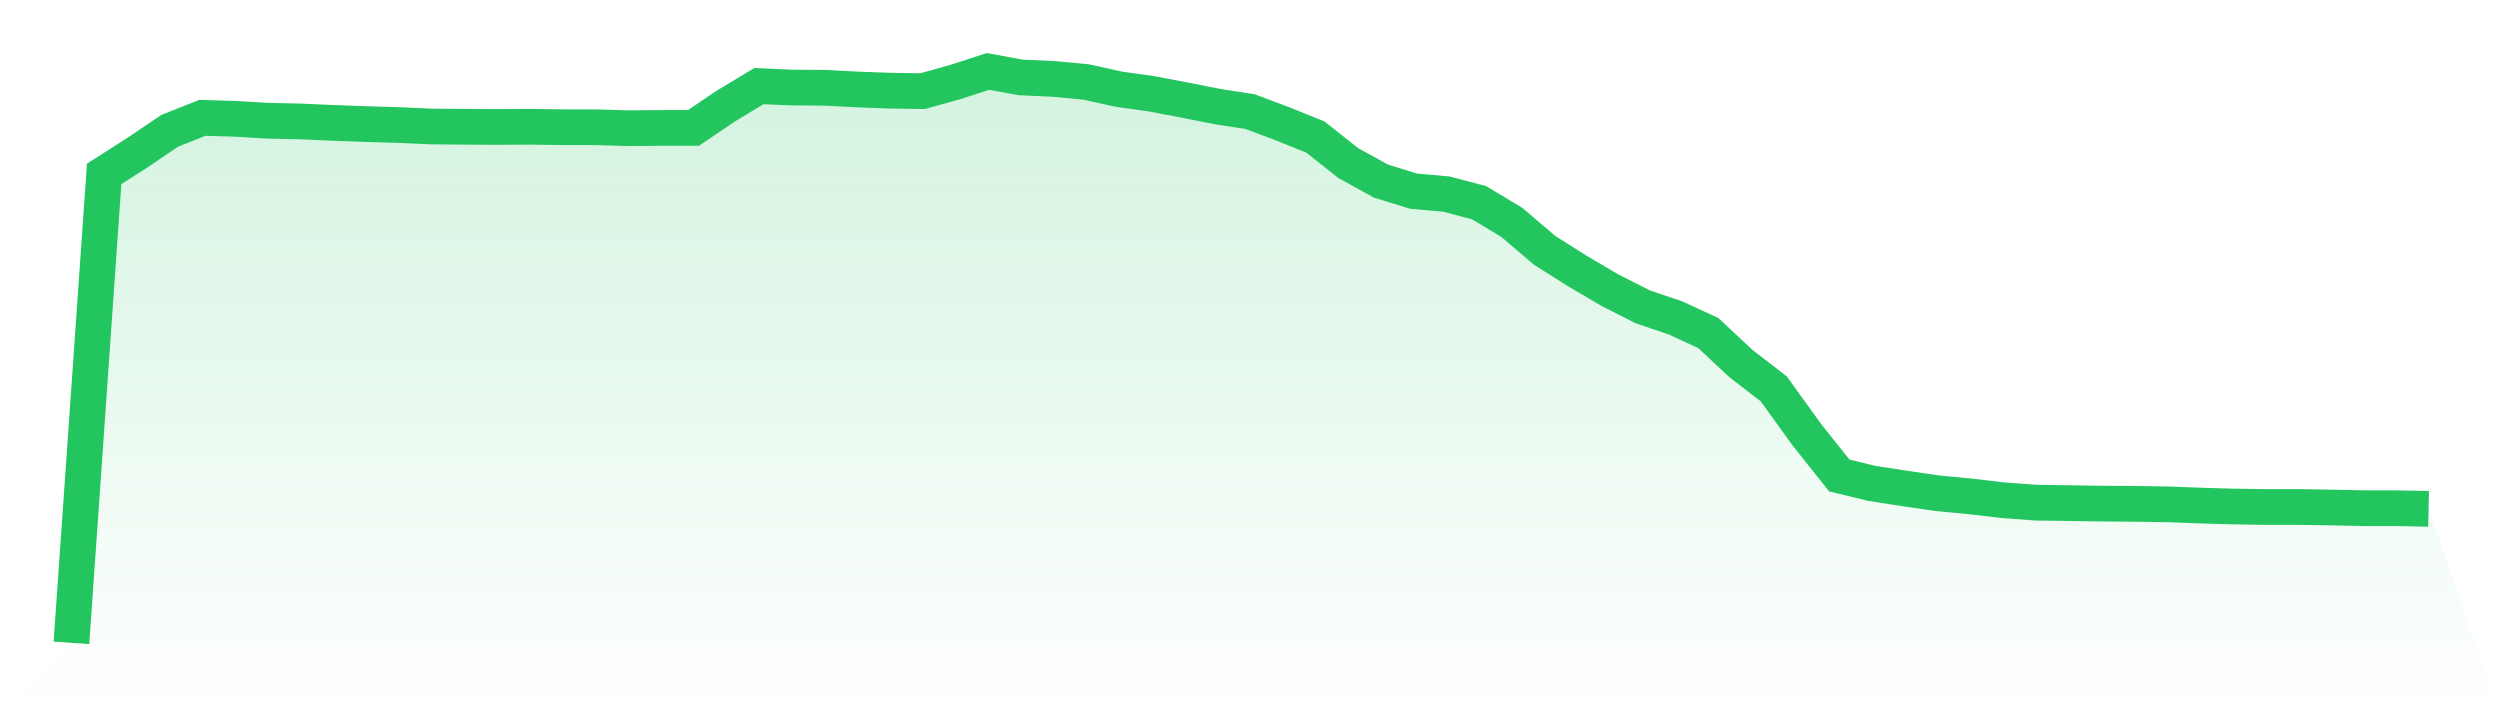
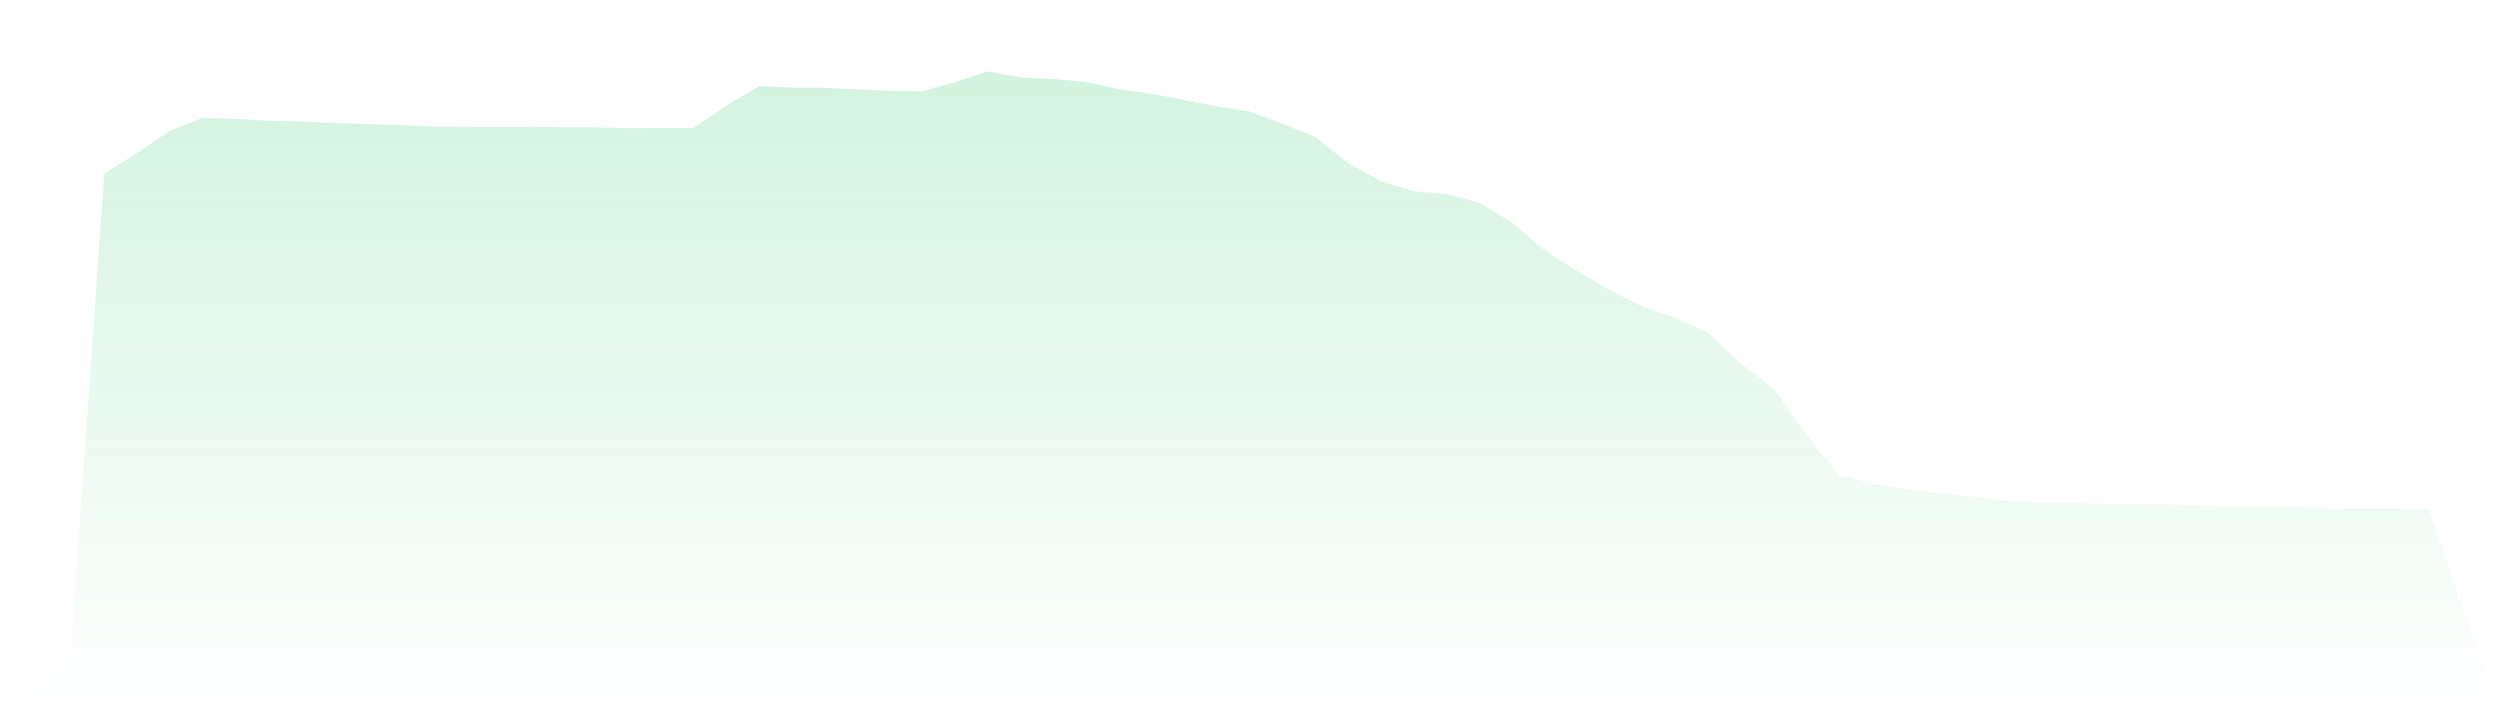
<svg xmlns="http://www.w3.org/2000/svg" viewBox="0 0 140 40">
  <defs>
    <linearGradient id="gradient" x1="0" x2="0" y1="0" y2="1">
      <stop offset="0%" stop-color="#22c55e" stop-opacity="0.2" />
      <stop offset="100%" stop-color="#22c55e" stop-opacity="0" />
    </linearGradient>
  </defs>
  <path d="M4,36 L4,36 L5.833,9.737 L7.667,8.566 L9.5,7.327 L11.333,6.599 L13.167,6.653 L15,6.761 L16.833,6.801 L18.667,6.882 L20.5,6.949 L22.333,7.003 L24.167,7.084 L26,7.098 L27.833,7.111 L29.667,7.098 L31.5,7.125 L33.333,7.125 L35.167,7.178 L37,7.165 L38.833,7.165 L40.667,5.926 L42.5,4.822 L44.333,4.902 L46.167,4.916 L48,5.01 L49.833,5.077 L51.667,5.104 L53.5,4.593 L55.333,4 L57.167,4.337 L59,4.418 L60.833,4.593 L62.667,4.997 L64.5,5.253 L66.333,5.603 L68.167,5.966 L70,6.249 L71.833,6.936 L73.667,7.677 L75.5,9.131 L77.333,10.141 L79.167,10.707 L81,10.869 L82.833,11.354 L84.667,12.458 L86.5,14.02 L88.333,15.178 L90.167,16.256 L92,17.185 L93.833,17.805 L95.667,18.653 L97.5,20.364 L99.333,21.778 L101.167,24.323 L103,26.626 L104.833,27.071 L106.667,27.354 L108.5,27.623 L110.333,27.798 L112.167,28.013 L114,28.148 L115.833,28.175 L117.667,28.202 L119.5,28.215 L121.333,28.242 L123.167,28.31 L125,28.364 L126.833,28.391 L128.667,28.391 L130.5,28.418 L132.333,28.458 L134.167,28.458 L136,28.498 L140,40 L0,40 z" fill="url(#gradient)" />
-   <path d="M4,36 L4,36 L5.833,9.737 L7.667,8.566 L9.5,7.327 L11.333,6.599 L13.167,6.653 L15,6.761 L16.833,6.801 L18.667,6.882 L20.5,6.949 L22.333,7.003 L24.167,7.084 L26,7.098 L27.833,7.111 L29.667,7.098 L31.5,7.125 L33.333,7.125 L35.167,7.178 L37,7.165 L38.833,7.165 L40.667,5.926 L42.5,4.822 L44.333,4.902 L46.167,4.916 L48,5.01 L49.833,5.077 L51.667,5.104 L53.5,4.593 L55.333,4 L57.167,4.337 L59,4.418 L60.833,4.593 L62.667,4.997 L64.5,5.253 L66.333,5.603 L68.167,5.966 L70,6.249 L71.833,6.936 L73.667,7.677 L75.5,9.131 L77.333,10.141 L79.167,10.707 L81,10.869 L82.833,11.354 L84.667,12.458 L86.5,14.02 L88.333,15.178 L90.167,16.256 L92,17.185 L93.833,17.805 L95.667,18.653 L97.5,20.364 L99.333,21.778 L101.167,24.323 L103,26.626 L104.833,27.071 L106.667,27.354 L108.5,27.623 L110.333,27.798 L112.167,28.013 L114,28.148 L115.833,28.175 L117.667,28.202 L119.5,28.215 L121.333,28.242 L123.167,28.31 L125,28.364 L126.833,28.391 L128.667,28.391 L130.5,28.418 L132.333,28.458 L134.167,28.458 L136,28.498" fill="none" stroke="#22c55e" stroke-width="2" />
</svg>